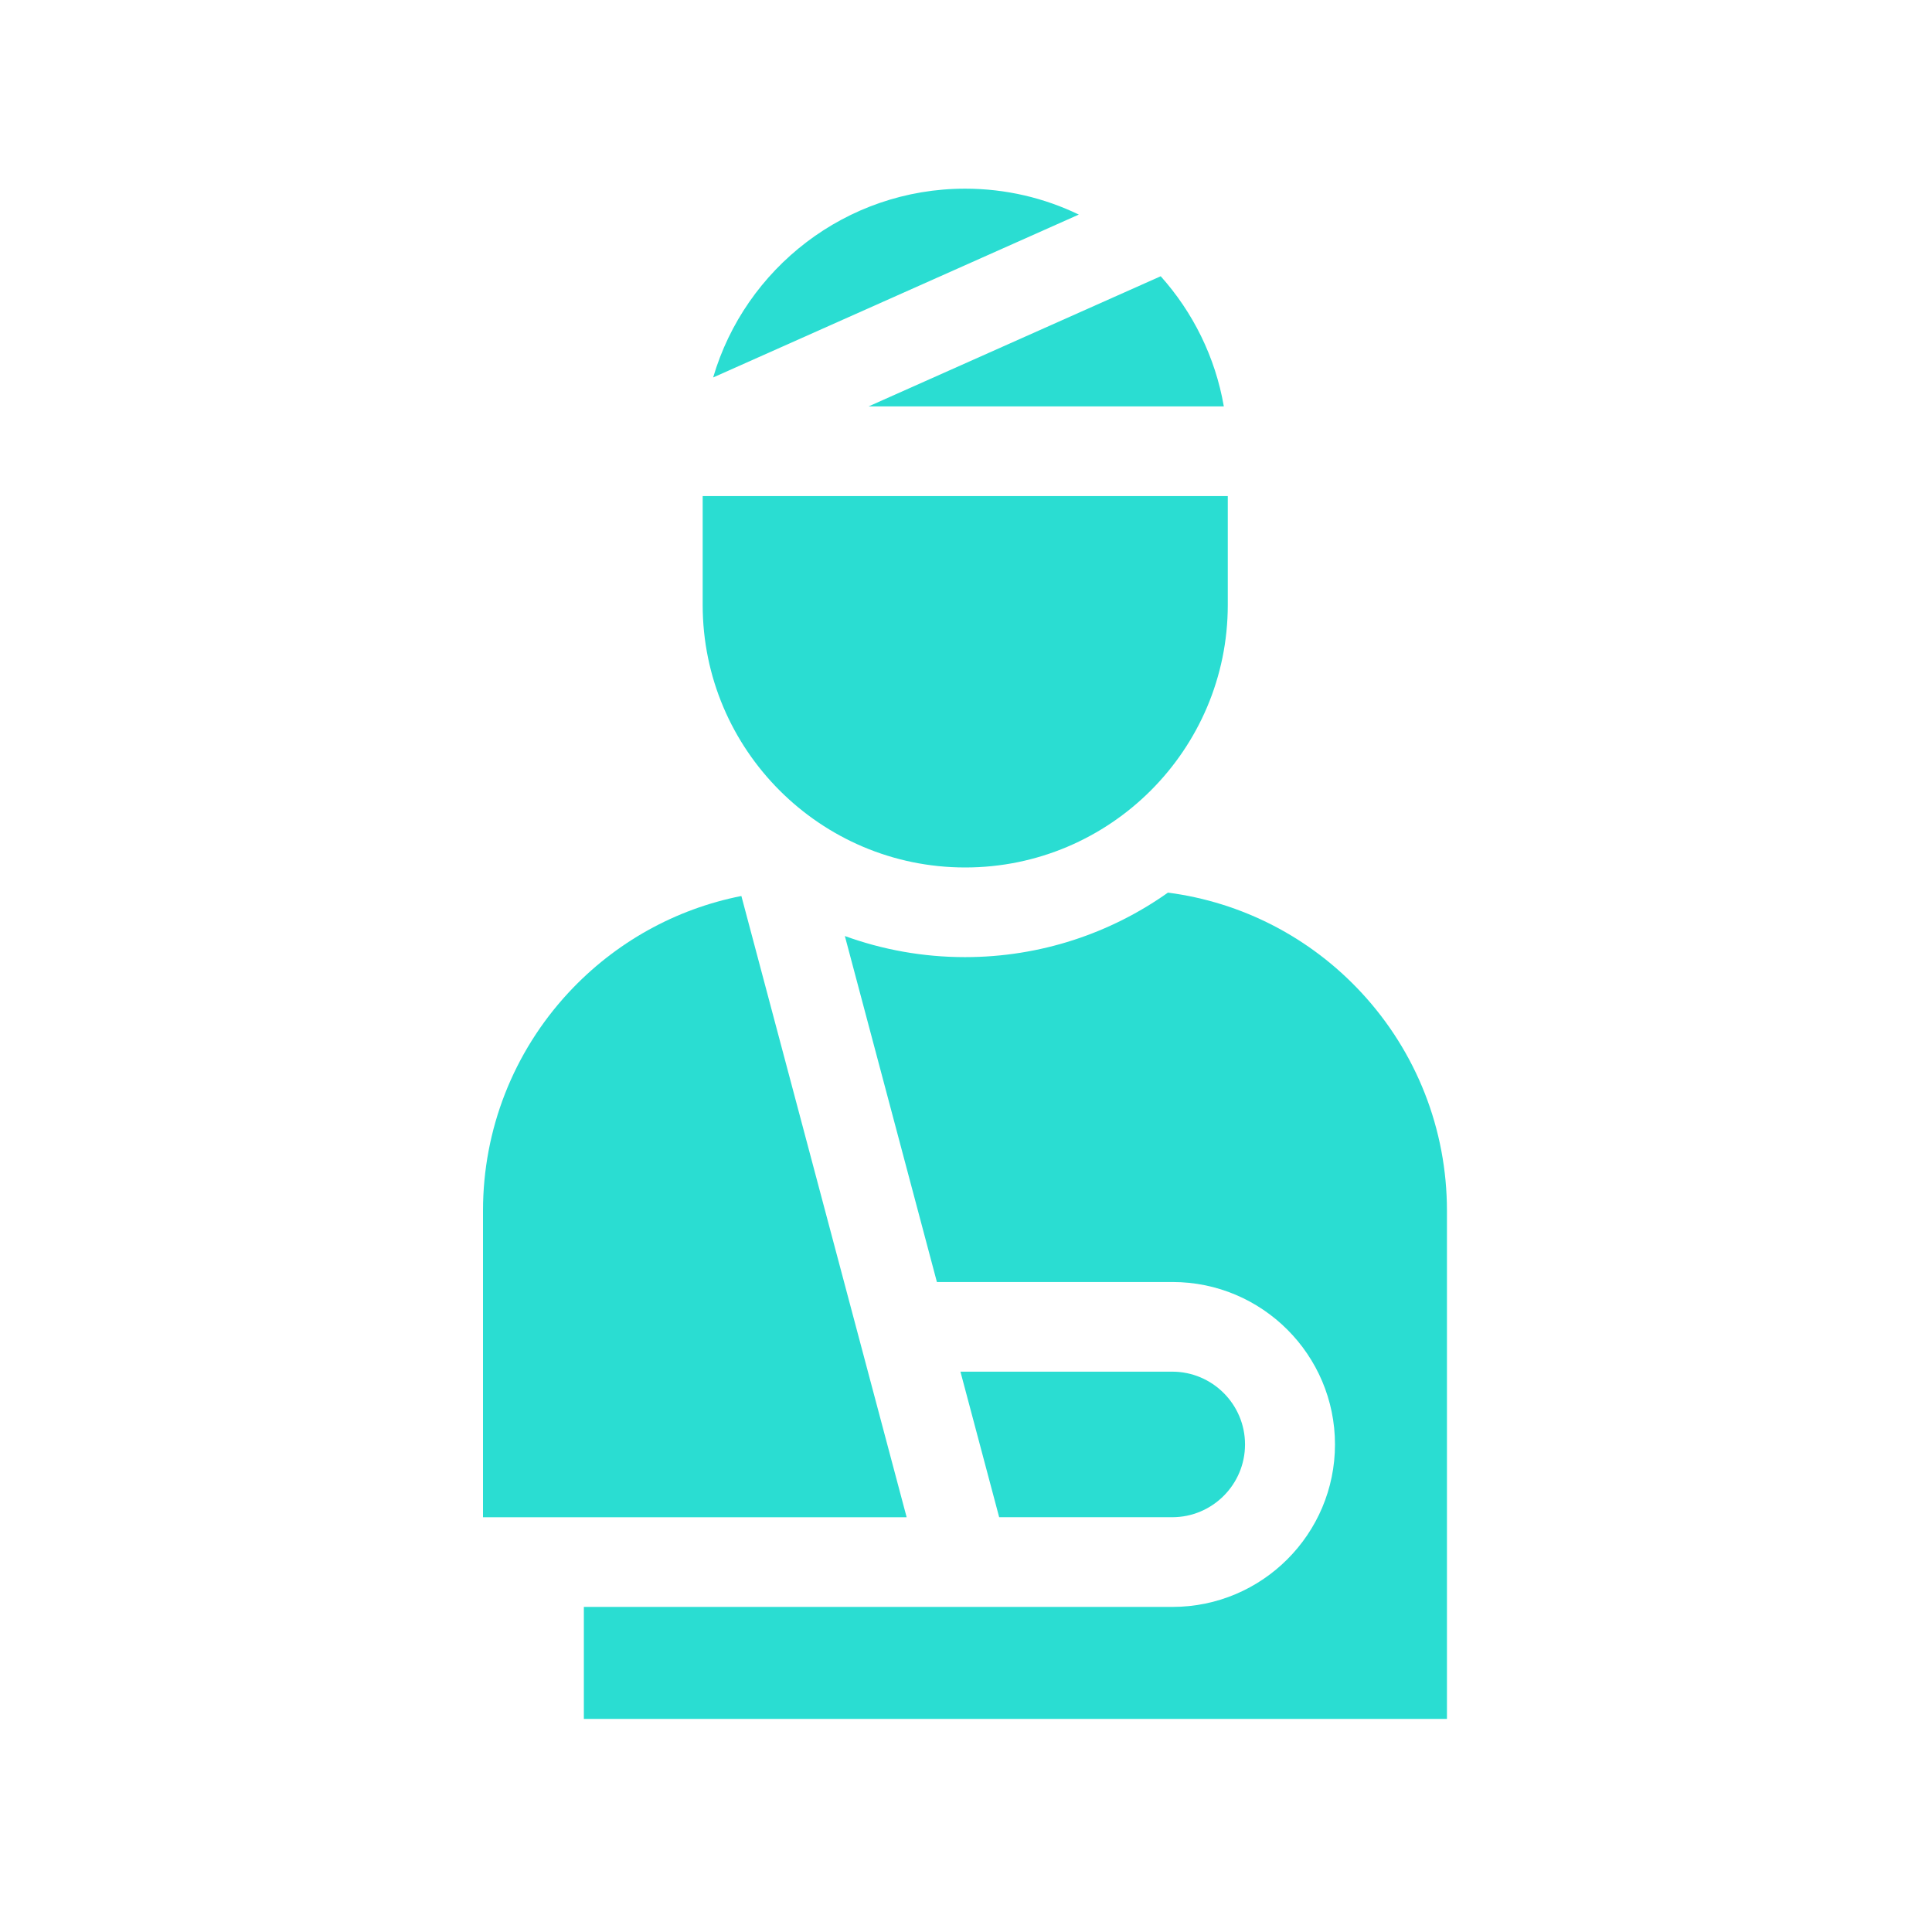
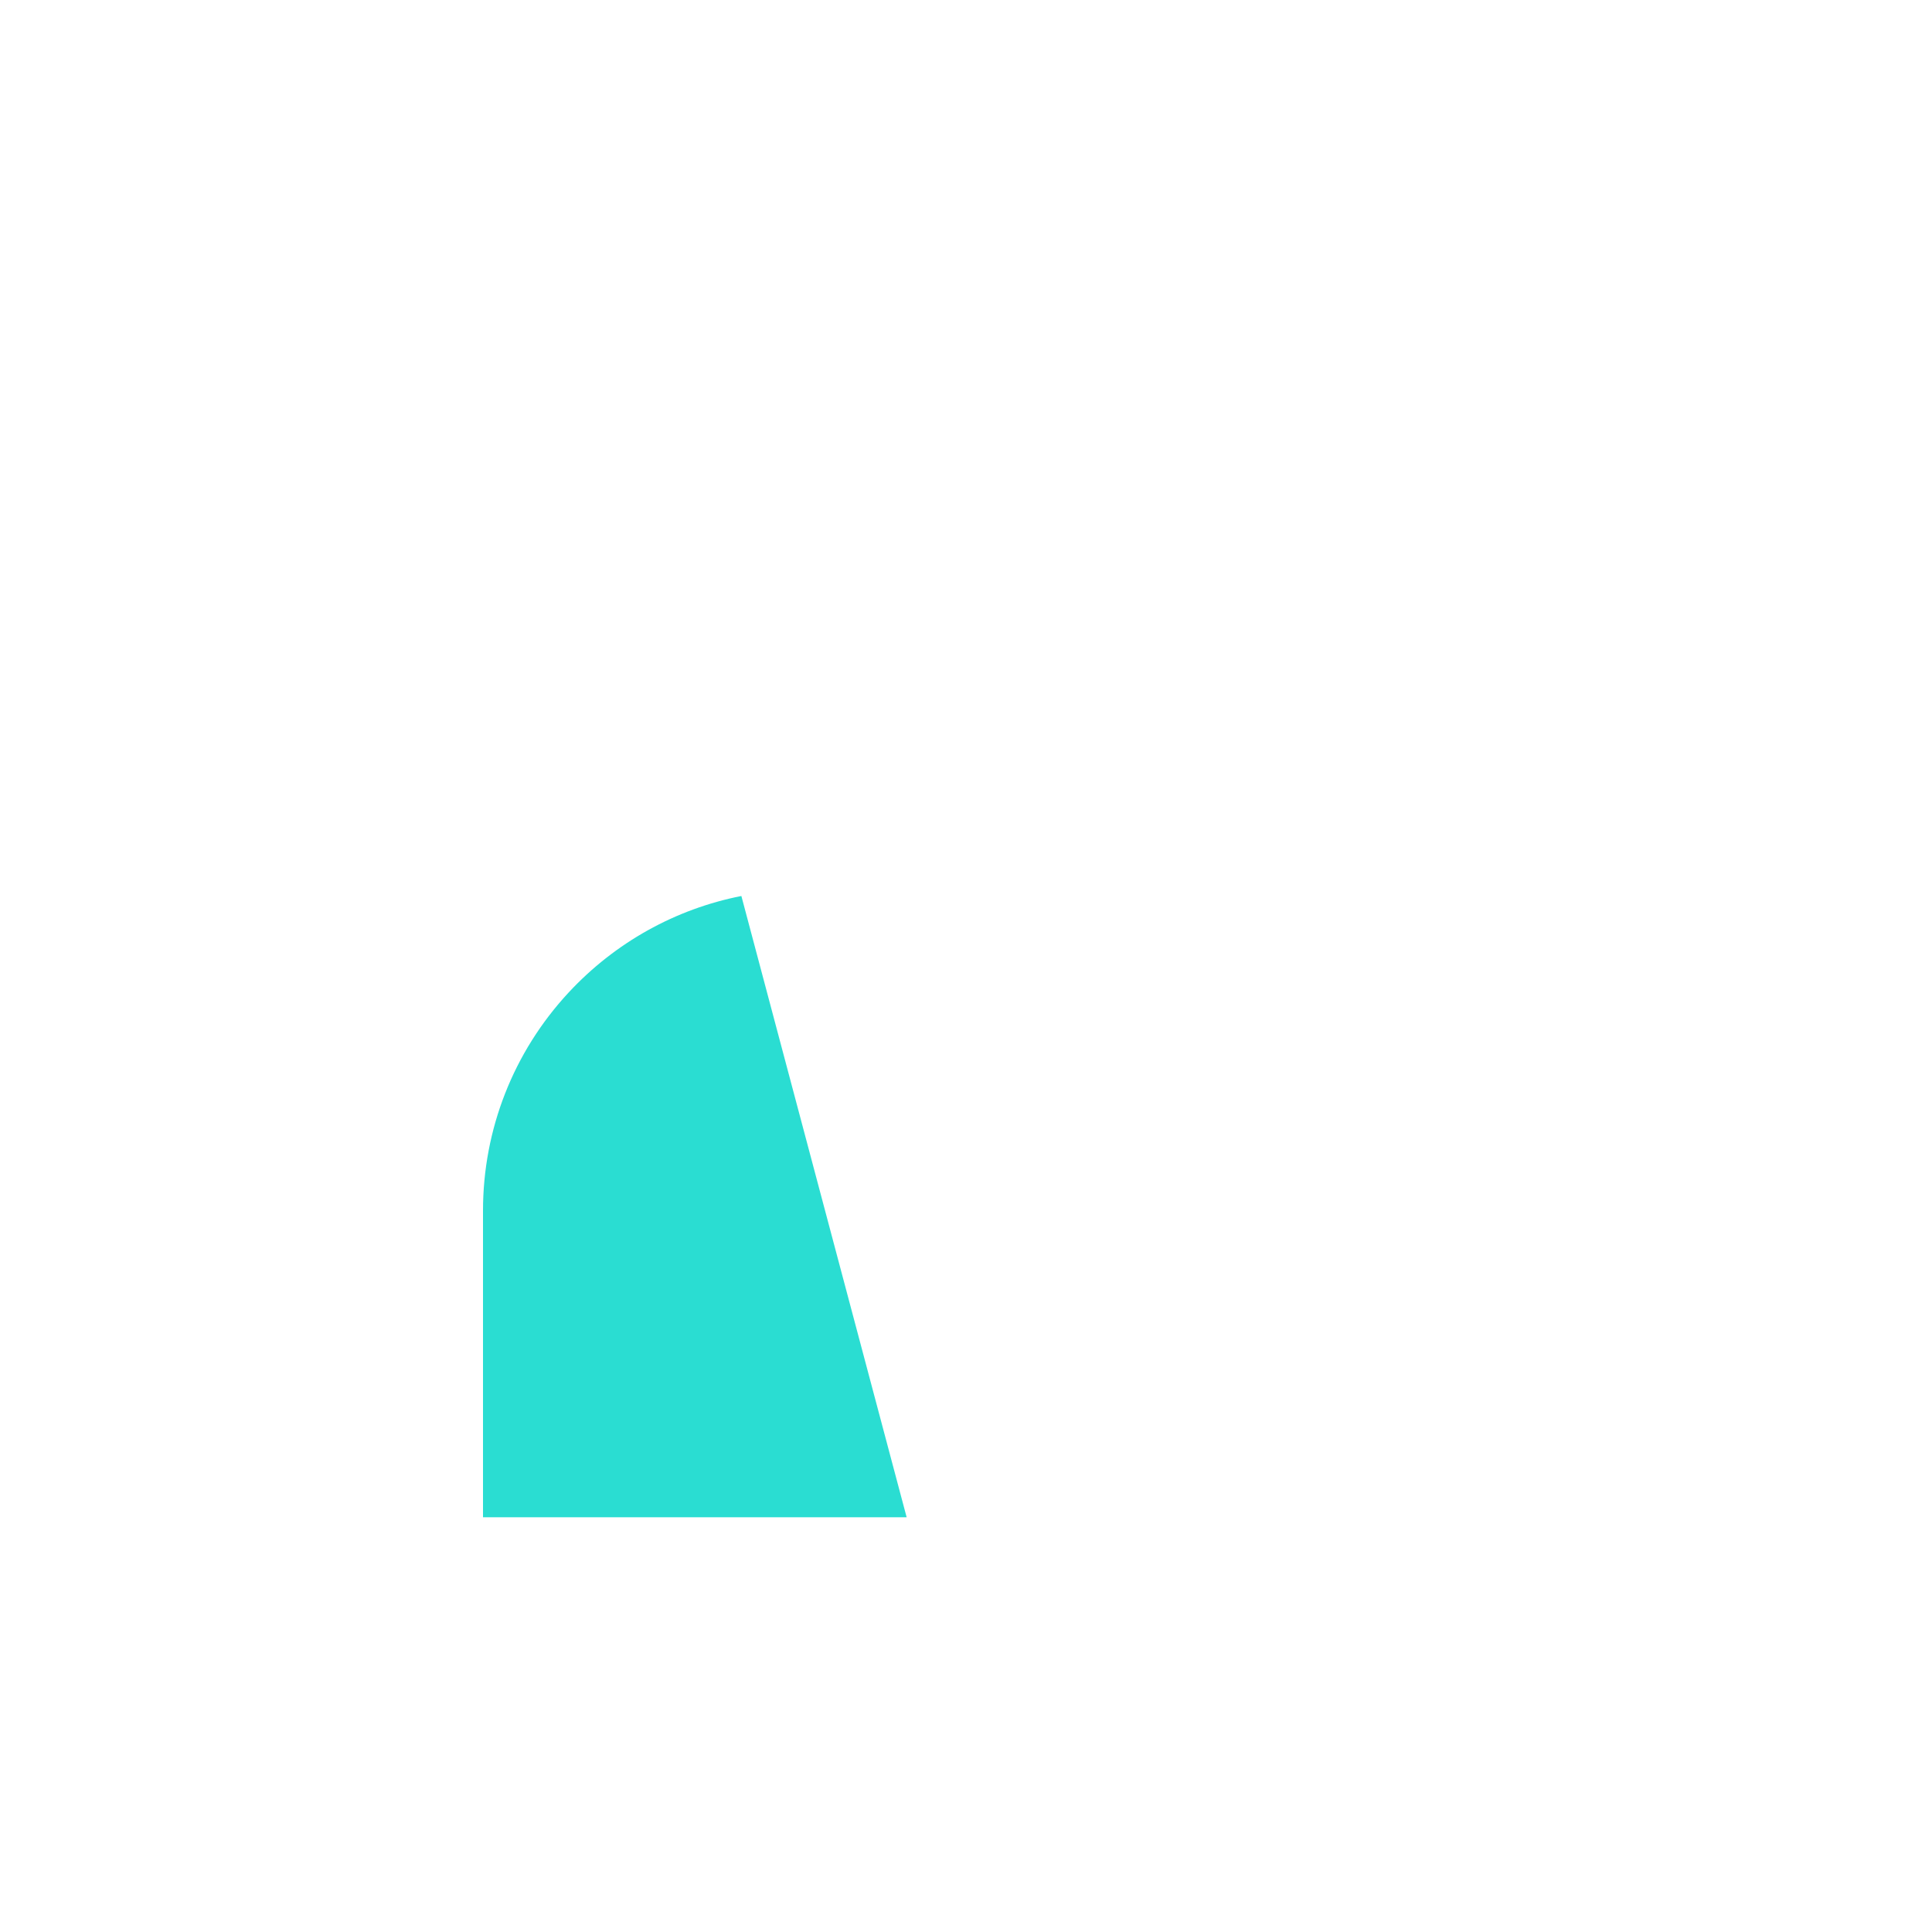
<svg xmlns="http://www.w3.org/2000/svg" width="64" height="64" viewBox="0 0 64 64" fill="none">
-   <path d="M38.69 29.569C36.789 30.915 34.468 31.706 31.967 31.706C30.57 31.706 29.23 31.459 27.987 31.007L31.036 42.468H38.841C41.809 42.468 44.223 44.882 44.223 47.849C44.223 50.817 41.809 53.231 38.841 53.231H19.341V56.941H47.932V40.107C47.932 37.416 46.925 34.85 45.096 32.879C43.399 31.051 41.141 29.888 38.69 29.569Z" fill="#2ADDD2" />
-   <path d="M31.974 28.736C36.77 28.736 40.672 24.835 40.672 20.039V16.433H23.277V20.039C23.277 24.835 27.178 28.736 31.974 28.736Z" fill="#2ADDD2" />
-   <path d="M23.624 12.504L35.737 7.108C34.597 6.558 33.319 6.25 31.971 6.25C28.024 6.25 24.682 8.894 23.624 12.504Z" fill="#2ADDD2" />
-   <path d="M40.541 13.463C40.258 11.824 39.515 10.341 38.45 9.151L28.772 13.463H40.541Z" fill="#2ADDD2" />
-   <path d="M41.243 47.849C41.243 46.519 40.161 45.438 38.831 45.438H31.816L33.099 50.26H38.831C40.161 50.26 41.243 49.178 41.243 47.849Z" fill="#2ADDD2" />
  <path d="M30.034 50.261L24.559 29.681C22.374 30.111 20.375 31.222 18.836 32.879C17.007 34.849 16 37.416 16 40.107V50.261H30.034Z" fill="#2ADDD2" />
</svg>